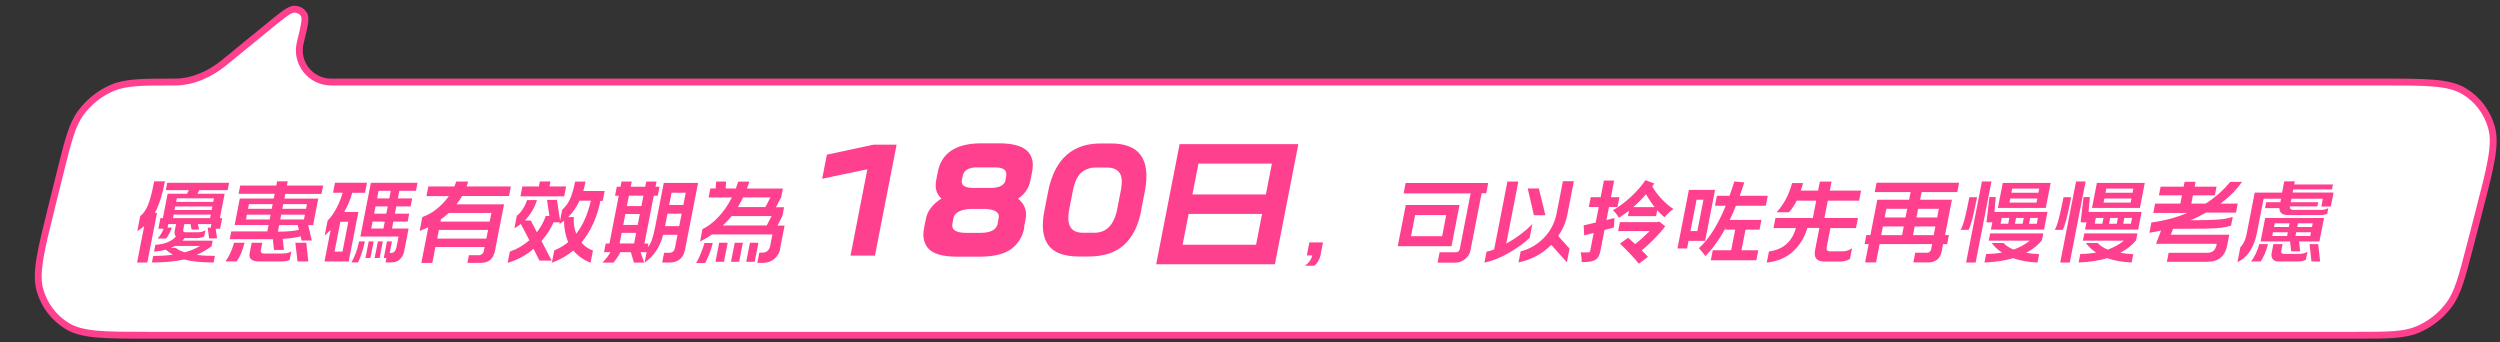
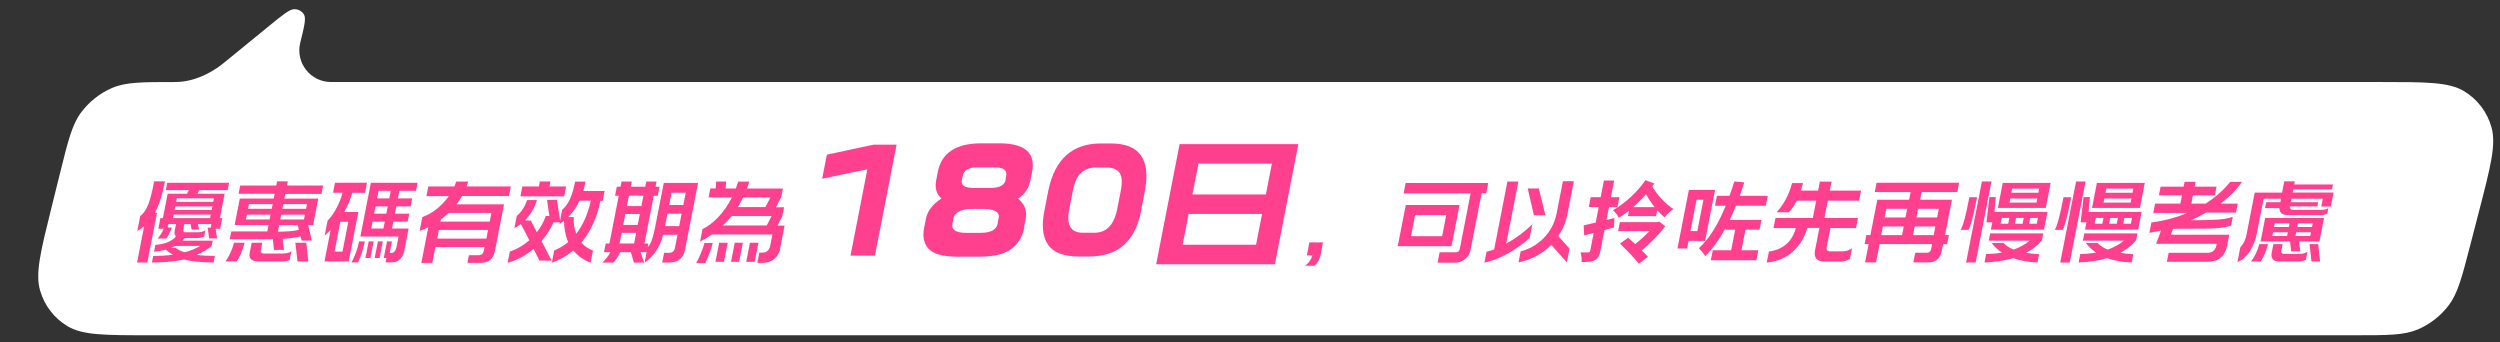
<svg xmlns="http://www.w3.org/2000/svg" width="365" height="50" viewBox="0 0 365 50" fill="none">
  <rect x="0" y="0" width="365" height="50" fill="#333333" stroke="none" />
  <path d="M42.98 1.34C43.572 1.347 44.099 1.642 44.384 2.126C44.714 2.685 44.422 3.868 43.837 6.234C43.115 9.154 45.325 11.976 48.333 11.976H347.675C354.253 11.976 357.542 11.976 359.762 13.318C361.71 14.495 363.123 16.353 363.75 18.563C364.466 21.082 363.631 24.309 361.96 30.762L360.648 35.831C359.44 40.496 358.836 42.829 357.51 44.577C356.341 46.118 354.785 47.336 353.019 48.091C351.016 48.948 348.638 48.948 343.883 48.948H21.838C15.321 48.948 12.062 48.948 9.851 47.622C7.911 46.458 6.497 44.619 5.857 42.428C5.127 39.931 5.922 36.728 7.512 30.323L8.77 25.254C9.941 20.536 10.527 18.176 11.851 16.406C13.018 14.846 14.58 13.612 16.358 12.845C18.374 11.976 20.775 11.976 25.576 11.976C28.138 11.976 30.692 10.807 32.676 9.186C32.777 9.104 32.88 9.019 32.986 8.933L39.358 3.731C41.316 2.132 42.296 1.333 42.98 1.34Z" fill="white" />
-   <path d="M42.98 1.34L42.985 0.84L42.985 0.84L42.98 1.34ZM44.384 2.126L44.815 1.872L44.815 1.871L44.384 2.126ZM347.675 11.976L347.675 11.476L347.675 11.976ZM359.762 13.318L360.021 12.89V12.89L359.762 13.318ZM363.75 18.563L364.231 18.426L364.231 18.426L363.75 18.563ZM361.96 30.762L362.444 30.888L362.444 30.888L361.96 30.762ZM360.648 35.831L360.164 35.705L360.164 35.705L360.648 35.831ZM357.51 44.577L357.909 44.879L357.51 44.577ZM353.019 48.091L353.216 48.551L353.216 48.551L353.019 48.091ZM9.851 47.622L9.594 48.05L9.594 48.05L9.851 47.622ZM5.857 42.428L5.377 42.569L5.377 42.569L5.857 42.428ZM7.512 30.323L7.997 30.443L7.997 30.443L7.512 30.323ZM8.77 25.254L8.285 25.134L8.285 25.134L8.77 25.254ZM11.851 16.406L11.451 16.106L11.451 16.106L11.851 16.406ZM16.358 12.845L16.16 12.386L16.16 12.386L16.358 12.845ZM32.986 8.933L33.302 9.32L33.302 9.32L32.986 8.933ZM39.358 3.731L39.042 3.344L39.042 3.344L39.358 3.731ZM42.98 1.34L42.974 1.84C43.402 1.845 43.763 2.056 43.954 2.38L44.384 2.126L44.815 1.871C44.435 1.227 43.741 0.849 42.985 0.84L42.98 1.34ZM44.384 2.126L43.954 2.38C44.018 2.489 44.066 2.756 43.96 3.424C43.859 4.059 43.647 4.921 43.352 6.114L43.837 6.234L44.323 6.354C44.613 5.18 44.839 4.268 44.948 3.58C45.051 2.925 45.08 2.321 44.815 1.872L44.384 2.126ZM48.333 11.976L48.333 12.476H347.675L347.675 11.976L347.675 11.476H48.333L48.333 11.976ZM347.675 11.976L347.675 12.476C350.973 12.476 353.414 12.476 355.309 12.642C357.201 12.807 358.49 13.133 359.504 13.746L359.762 13.318L360.021 12.89C358.815 12.161 357.348 11.816 355.396 11.646C353.447 11.476 350.955 11.476 347.675 11.476L347.675 11.976ZM359.762 13.318L359.504 13.746C361.342 14.857 362.676 16.61 363.27 18.7L363.75 18.563L364.231 18.426C363.569 16.096 362.078 14.133 360.021 12.89L359.762 13.318ZM363.75 18.563L363.27 18.7C363.597 19.854 363.581 21.204 363.257 23.104C362.934 25.006 362.314 27.402 361.476 30.637L361.96 30.762L362.444 30.888C363.278 27.669 363.911 25.225 364.243 23.271C364.576 21.314 364.619 19.791 364.231 18.426L363.75 18.563ZM361.96 30.762L361.476 30.637L360.164 35.705L360.648 35.831L361.132 35.956L362.444 30.888L361.96 30.762ZM360.648 35.831L360.164 35.705C358.945 40.415 358.363 42.626 357.112 44.275L357.51 44.577L357.909 44.879C359.31 43.032 359.936 40.577 361.132 35.956L360.648 35.831ZM357.51 44.577L357.112 44.275C355.995 45.747 354.508 46.911 352.822 47.632L353.019 48.091L353.216 48.551C355.062 47.761 356.688 46.489 357.909 44.879L357.51 44.577ZM353.019 48.091L352.822 47.632C350.936 48.438 348.684 48.448 343.883 48.448L343.883 48.948L343.883 49.448C348.592 49.448 351.095 49.458 353.216 48.551L353.019 48.091ZM343.883 48.948L343.883 48.448H21.838L21.838 48.948L21.838 49.448H343.883L343.883 48.948ZM21.838 48.948L21.838 48.448C18.571 48.448 16.152 48.447 14.273 48.284C12.398 48.121 11.118 47.799 10.108 47.193L9.851 47.622L9.594 48.05C10.795 48.771 12.251 49.112 14.187 49.28C16.119 49.448 18.589 49.448 21.838 49.448L21.838 48.948ZM9.851 47.622L10.108 47.193C8.277 46.094 6.942 44.36 6.337 42.288L5.857 42.428L5.377 42.569C6.052 44.879 7.544 46.821 9.594 48.05L9.851 47.622ZM5.857 42.428L6.337 42.288C6.003 41.144 6.007 39.805 6.308 37.92C6.61 36.032 7.2 33.654 7.997 30.443L7.512 30.323L7.027 30.202C6.234 33.397 5.631 35.823 5.321 37.762C5.01 39.704 4.982 41.215 5.377 42.569L5.857 42.428ZM7.512 30.323L7.997 30.443L9.255 25.375L8.77 25.254L8.285 25.134L7.027 30.202L7.512 30.323ZM8.77 25.254L9.255 25.375C10.438 20.611 11.003 18.375 12.251 16.705L11.851 16.406L11.451 16.106C10.052 17.977 9.445 20.46 8.285 25.134L8.77 25.254ZM11.851 16.406L12.251 16.705C13.366 15.215 14.859 14.036 16.556 13.304L16.358 12.845L16.16 12.386C14.302 13.187 12.67 14.477 11.451 16.106L11.851 16.406ZM16.358 12.845L16.556 13.304C18.455 12.486 20.728 12.476 25.576 12.476L25.576 11.976L25.576 11.476C20.822 11.476 18.294 11.466 16.16 12.386L16.358 12.845ZM32.676 9.186L32.992 9.573C33.093 9.491 33.196 9.407 33.302 9.32L32.986 8.933L32.67 8.546C32.564 8.632 32.461 8.716 32.36 8.799L32.676 9.186ZM32.986 8.933L33.302 9.32L39.674 4.118L39.358 3.731L39.042 3.344L32.67 8.546L32.986 8.933ZM39.358 3.731L39.674 4.118C40.66 3.313 41.377 2.729 41.932 2.344C42.509 1.944 42.807 1.839 42.974 1.84L42.98 1.34L42.985 0.84C42.469 0.835 41.935 1.125 41.362 1.522C40.767 1.935 40.014 2.55 39.042 3.344L39.358 3.731ZM25.576 11.976L25.576 12.476C28.284 12.476 30.947 11.245 32.992 9.573L32.676 9.186L32.36 8.799C30.438 10.369 27.991 11.476 25.576 11.476L25.576 11.976ZM43.837 6.234L43.352 6.114C42.552 9.349 45 12.476 48.333 12.476L48.333 11.976L48.333 11.476C45.65 11.476 43.679 8.958 44.323 6.354L43.837 6.234Z" fill="#FF408E" />
  <path d="M31.214 38.325C29.374 38.317 27.932 38.169 26.887 37.883C25.643 38.169 24.074 38.317 22.18 38.325L22.367 37.364C23.443 37.364 24.401 37.306 25.241 37.188C24.856 36.96 24.512 36.715 24.21 36.454C23.702 36.589 23.128 36.686 22.488 36.745L22.683 35.746C23.442 35.696 24.076 35.552 24.587 35.316C25.106 35.08 25.473 34.81 25.687 34.507C25.498 34.33 25.436 34.077 25.5 33.748L25.702 32.712H24.566L24.468 33.217H25.087C24.878 33.849 24.601 34.385 24.258 34.823H23.018C23.393 34.402 23.684 33.925 23.891 33.394H23.117L23.418 31.852H23.779L24.475 28.286H27.302L27.586 27.755H24.205L24.412 26.693H33.446L33.239 27.755H29.109L28.825 28.286H32.799L32.103 31.852H32.439L32.138 33.394H31.492L31.694 34.81H30.532L30.322 33.243H30.761L30.864 32.712H28.877L29.083 33.508H27.973L27.819 32.712H26.915L26.752 33.546C26.713 33.791 26.814 33.913 27.055 33.913H28.875C29.288 33.913 29.659 33.816 29.99 33.622L29.812 34.532C29.437 34.693 29.069 34.768 28.709 34.76H26.967C26.863 34.895 26.748 35.021 26.622 35.139H31.049L30.891 35.948C30.226 36.446 29.503 36.867 28.721 37.213C29.493 37.314 30.378 37.364 31.376 37.364L31.188 38.325H31.214ZM24.077 26.491C23.719 28.413 23.232 29.938 22.616 31.068H22.926L21.509 38.325H20.012L21.049 33.015C20.739 33.276 20.403 33.521 20.041 33.748L20.468 31.561C20.953 31.19 21.352 30.6 21.665 29.791C21.969 28.982 22.249 27.878 22.505 26.478H24.08L24.077 26.491ZM31.135 29.475L31.236 28.956H25.816L25.715 29.475H31.135ZM30.903 30.663L31.004 30.145H25.584L25.483 30.663H30.903ZM30.671 31.852L30.772 31.333H25.352L25.25 31.852H30.671ZM29.233 35.91H25.568C25.368 36.012 25.155 36.109 24.93 36.201H25.679C25.974 36.454 26.406 36.665 26.975 36.834C27.81 36.614 28.559 36.302 29.223 35.898L29.225 35.885L29.233 35.91ZM46.938 28.312H41.647L41.514 28.994H46.47L45.714 32.863H44.992L45.52 35.114H44.036L43.896 34.507C43.119 34.701 42.243 34.823 41.27 34.874L41.457 36.492H39.999L39.84 34.924H33.542L33.764 33.786H39.03L39.212 32.851H34.257L35.012 28.982H39.968L40.101 28.299H34.836L35.072 27.085H40.338L40.456 26.478H42.005L41.887 27.085H47.178L46.941 28.299L46.938 28.312ZM45.013 38.174H43.439L43.12 35.443H44.72L45.013 38.174ZM42.291 37.971C41.963 38.106 41.554 38.174 41.064 38.174H37.67C36.682 38.123 36.278 37.702 36.458 36.909L36.745 35.443H38.293L38.066 36.606C38.046 36.842 38.175 36.977 38.452 37.011H41.265C41.782 37.011 42.206 36.909 42.538 36.707L42.293 37.959L42.291 37.971ZM35.712 35.443C35.393 36.64 35.009 37.546 34.562 38.161H32.91C33.429 37.487 33.851 36.581 34.176 35.443H35.725H35.712ZM44.681 30.486L44.815 29.803H41.356L41.223 30.486H44.681ZM44.378 32.041L44.514 31.346H41.055L40.919 32.041H44.378ZM43.643 33.559L43.469 32.863H40.759L40.571 33.824C41.844 33.824 42.868 33.736 43.643 33.559ZM39.674 30.486L39.807 29.803H36.349L36.215 30.486H39.674ZM39.37 32.041L39.506 31.346H36.047L35.912 32.041H39.37L39.373 32.029L39.37 32.041ZM59.025 36.669C58.749 37.731 58.147 38.279 57.22 38.313H56.291L56.417 37.668H56.029L56.504 35.24H57.226L56.898 36.922H57.156C57.517 36.922 57.763 36.631 57.894 36.05L58.19 34.532H52.615L54.145 26.693H60.96L60.733 27.856H58.306L58.089 28.969H60.18L59.953 30.132H57.862L57.655 31.194H59.745L59.518 32.358H57.428L57.23 33.369H59.656L59.012 36.669H59.025ZM55.423 37.668H54.7L55.174 35.24H55.897L55.423 37.668ZM54.081 37.668H53.358L53.832 35.24H54.555L54.081 37.668ZM53.281 28.147H51.422C51.193 29.058 50.805 29.989 50.258 30.942H52.322L50.91 38.174H47.374L48.273 33.571C47.985 33.858 47.694 34.136 47.4 34.406L47.83 32.206C48.297 31.751 48.73 31.144 49.127 30.385C49.533 29.627 49.83 28.876 50.018 28.135H48.624L48.908 26.68H53.58L53.296 28.135L53.281 28.147ZM53.264 35.24C53.156 35.797 53.014 36.345 52.84 36.884C52.666 37.423 52.478 37.9 52.277 38.313H51.309C51.83 37.411 52.202 36.387 52.425 35.24H53.277H53.264ZM56.837 28.969L57.054 27.856H55.273L55.056 28.969H56.837ZM56.403 31.194L56.61 30.132H54.829L54.622 31.194H56.403ZM55.978 33.369L56.176 32.358H54.395L54.197 33.369H55.978ZM50.005 36.732L50.856 32.37H49.695L48.843 36.732H50.005L50.007 36.72L50.005 36.732ZM74.341 28.615H67.475C67.242 29.02 66.965 29.424 66.645 29.829H73.588L72.25 36.682C72.013 37.811 71.33 38.376 70.203 38.376H68.241L68.459 37.263H69.84C70.304 37.263 70.576 37.019 70.654 36.53L70.745 36.062H63.57L63.115 38.389H61.515L62.532 33.179C62.105 33.382 61.684 33.559 61.267 33.711L61.662 31.688C63.151 31.156 64.437 30.141 65.522 28.64H62.257L62.533 27.224H66.34C66.438 26.988 66.528 26.748 66.61 26.503H68.365C68.292 26.748 68.21 26.988 68.121 27.224H74.587L74.311 28.64L74.341 28.615ZM71.494 32.358L71.741 31.093H65.52C65.145 31.43 64.761 31.742 64.37 32.029L64.306 32.358H71.481H71.494ZM71.01 34.836L71.257 33.571H64.082L63.835 34.836H71.01L71.013 34.823L71.01 34.836ZM82.358 28.666H75.983L76.264 27.224H78.677L78.821 26.491H80.369L80.226 27.224H82.653L82.371 28.666H82.358ZM86.21 38.351C85.164 37.938 84.329 37.343 83.706 36.568C82.839 37.31 81.793 37.908 80.568 38.363L80.919 36.568C81.688 36.239 82.365 35.835 82.95 35.354C82.541 34.359 82.341 33.314 82.349 32.218C82.144 32.387 81.918 32.551 81.672 32.712L81.721 32.459H80.817C80.398 33.42 79.811 34.33 79.058 35.19L80.54 38.047H78.759L77.894 36.328C76.815 37.272 75.555 37.955 74.113 38.376L74.434 36.732C75.436 36.404 76.387 35.852 77.287 35.076L76.047 32.699C75.746 32.918 75.43 33.129 75.098 33.331L75.453 31.51C75.766 31.274 76.058 30.946 76.33 30.524C76.601 30.103 76.807 29.664 76.948 29.209H78.393C78.052 30.339 77.462 31.333 76.623 32.193H77.501L78.378 33.913C78.965 33.154 79.4 32.362 79.681 31.536H80.21L79.869 29.184H81.315L81.773 32.193L82.079 30.625C82.555 30.212 82.938 29.686 83.226 29.045C83.515 28.404 83.761 27.561 83.965 26.516H85.488C85.392 27.005 85.282 27.46 85.157 27.882H88.28L87.999 29.323H87.663C87.194 31.683 86.272 33.715 84.899 35.417C85.33 35.94 85.887 36.328 86.569 36.581L86.218 38.376L86.21 38.351ZM86.248 29.298H84.609C84.188 30.225 83.636 31.021 82.956 31.688H83.781C83.714 32.564 83.83 33.377 84.131 34.128C85.118 32.863 85.828 31.253 86.261 29.298L86.264 29.285L86.248 29.298ZM99.95 36.657C99.856 37.137 99.628 37.533 99.266 37.845C98.897 38.148 98.422 38.309 97.843 38.325H96.681L96.958 36.909H97.745C98.161 36.892 98.423 36.673 98.531 36.252L98.917 34.279H96.813C96.388 36.016 95.486 37.373 94.108 38.351L94.407 36.821H93.529L94.046 38.338H92.549L92.11 36.821H90.561C90.277 37.394 89.946 37.9 89.568 38.338H87.955C88.458 37.832 88.845 37.327 89.115 36.821H88.186L88.433 35.556H88.975L90.338 28.577H89.796L90.052 27.262H90.594L90.743 26.503H92.24L92.091 27.262H94.208L94.356 26.503H95.853L95.705 27.262H96.286L96.029 28.577H95.448L94.086 35.556H94.666L94.563 36.087C94.798 35.852 94.999 35.506 95.165 35.051C95.332 34.596 95.491 33.976 95.644 33.192L96.911 26.706H101.918L99.973 36.669L99.95 36.657ZM99.766 29.93L100.116 28.135H98.051L97.701 29.93H99.766ZM99.163 33.015L99.519 31.194H97.454L97.099 33.015H99.163ZM93.645 30.082L93.941 28.564H91.824L91.528 30.082H93.645ZM93.106 32.838L93.418 31.245H91.301L90.99 32.838H93.106ZM92.578 35.544L92.879 34.001H90.763L90.462 35.544H92.578L92.581 35.531L92.578 35.544ZM113.913 36.328C113.801 36.901 113.526 37.381 113.089 37.769C112.652 38.157 112.101 38.359 111.435 38.376H110.57L110.861 36.884H111.3C111.911 36.884 112.293 36.559 112.445 35.91L112.774 34.229H103.946C103.406 34.617 102.827 34.962 102.208 35.266L102.563 33.445C103.311 33.099 104.067 32.53 104.833 31.738C105.598 30.946 106.273 29.976 106.859 28.83H103.451L103.708 27.515H104.483L104.564 26.503H106.009L105.941 27.515H107.438C107.561 27.195 107.673 26.862 107.775 26.516H109.401C109.292 26.853 109.179 27.191 109.062 27.528H114.301L114.054 28.792L113.291 30.259H114.478L114.229 31.536L113.516 32.939H114.548L113.882 36.353L113.913 36.328ZM110.187 38.224H108.948L109.491 35.443H110.73L110.187 38.224ZM107.915 38.224H106.728L107.271 35.443H108.458L107.915 38.224ZM105.696 38.224H104.457L105 35.443H106.239L105.696 38.224ZM104.071 35.443C103.965 35.898 103.804 36.412 103.589 36.985C103.374 37.558 103.161 38.03 102.951 38.401H101.635C101.859 38.047 102.088 37.575 102.324 36.985C102.568 36.395 102.744 35.894 102.85 35.481H104.089L104.071 35.443ZM112.488 28.817H108.5C108.272 29.281 108.016 29.753 107.733 30.233H111.747L112.488 28.817ZM112.652 31.548H106.818C106.432 32.029 106.008 32.484 105.545 32.914H111.946L112.652 31.548L112.654 31.536L112.652 31.548ZM114.971 37.314L114.974 37.301L114.971 37.314ZM127.723 37.314H124.176L126.635 24.715L120.036 26.098L120.722 22.582L127.538 21.121H130.904L127.739 37.334L127.743 37.314H127.723ZM149.547 33.206C149.325 34.483 148.721 35.51 147.736 36.287C146.754 37.051 145.253 37.446 143.232 37.472H139.563C137.566 37.446 136.226 37.051 135.542 36.287C134.86 35.51 134.658 34.483 134.934 33.206L135.157 32.061C135.367 30.85 136.132 29.823 137.452 28.981C136.694 28.322 136.446 27.388 136.709 26.177L136.91 25.15C137.423 22.385 139.485 20.976 143.096 20.924H146.079C149.711 20.976 151.243 22.385 150.676 25.15L150.476 26.177C150.266 27.388 149.653 28.329 148.635 29C149.618 29.817 149.984 30.83 149.734 32.041L149.511 33.187L149.547 33.206ZM146.819 26.117L146.889 25.762C147.095 24.84 146.496 24.399 145.091 24.439H142.813C141.45 24.399 140.692 24.84 140.539 25.762L140.47 26.117C140.206 26.986 140.745 27.427 142.086 27.44H144.646C146.019 27.427 146.75 26.986 146.839 26.117H146.819ZM145.667 32.535L145.767 32.022C146.055 31.1 145.428 30.593 143.887 30.501H141.67C140.107 30.593 139.275 31.1 139.176 32.022L139.076 32.535C138.832 33.509 139.489 33.996 141.048 33.996H143.144C144.703 33.996 145.551 33.509 145.687 32.535L145.691 32.515L145.667 32.535ZM166.632 30.659C166.227 32.871 165.401 34.556 164.154 35.714C162.906 36.873 161.154 37.452 158.896 37.452H157.566C155.308 37.452 153.789 36.873 153.007 35.714C152.212 34.556 152.044 32.871 152.503 30.659L153.065 27.776C154.027 23.195 156.601 20.917 160.789 20.943H162.119C166.317 20.917 168.002 23.195 167.175 27.776L166.612 30.659H166.632ZM163.085 30.659L163.647 27.776C163.886 26.486 163.796 25.604 163.378 25.13C162.96 24.656 162.318 24.432 161.453 24.459H160.123C159.281 24.432 158.559 24.656 157.956 25.13C157.353 25.604 156.919 26.486 156.653 27.776L156.09 30.659C155.67 32.95 156.395 34.056 158.265 33.977H159.595C161.434 34.056 162.597 32.95 163.085 30.659L163.088 30.639L163.085 30.659ZM167.086 37.314L167.09 37.294L167.086 37.314ZM186.135 38.578H168.801L172.224 21.042H189.558L186.135 38.578ZM184.818 28.388L185.697 23.886H174.974L174.095 28.388H184.818ZM183.384 35.734L184.263 31.232H173.54L172.661 35.734H183.384L183.388 35.714L183.384 35.734ZM192.8 37.289C192.613 37.98 192.309 38.481 191.886 38.793H190.544C191.107 38.38 191.458 37.879 191.599 37.289H190.799L191.169 35.392H193.157L192.787 37.289L192.789 37.276L192.8 37.289ZM216.988 28.21H216.317L214.683 36.581C214.579 37.069 214.322 37.483 213.912 37.82C213.511 38.157 213.037 38.334 212.492 38.351H209.885L210.181 36.834H212.582C212.86 36.817 213.039 36.673 213.117 36.404L214.712 28.236H204.93L205.226 26.718H217.28L216.983 28.236L216.988 28.21ZM211.916 35.948H204.069L205.244 29.93H213.091L211.916 35.948ZM210.55 34.482L211.152 31.397H206.61L206.007 34.482H210.55L210.553 34.469L210.55 34.482ZM225.627 31.422H223.949L223.047 27.515H224.673L225.627 31.422ZM228.783 38.325L226.486 35.746C225.189 37.061 223.593 37.917 221.701 38.313L222.017 36.694C223.263 36.391 224.372 35.759 225.342 34.798C226.304 33.837 226.937 32.665 227.242 31.283L228.184 26.453H229.785L228.83 31.346C228.612 32.459 228.169 33.495 227.5 34.456L229.153 36.302L228.765 38.288L228.783 38.325ZM223.313 34.747C222.573 35.455 221.581 36.172 220.338 36.897C219.095 37.622 217.892 38.102 216.727 38.338L217.038 36.745C217.387 36.678 217.757 36.568 218.148 36.416L220.083 26.503H221.683L219.913 35.569C221.379 34.76 222.649 33.807 223.723 32.712L223.323 34.76L223.326 34.747H223.313ZM235.706 31.837L235.637 33.21C235.175 33.339 234.727 33.469 234.255 33.585L233.659 36.641C233.52 37.353 233.314 37.728 232.859 37.961C232.399 38.22 231.781 38.272 230.911 38.259C230.945 37.884 230.883 37.249 230.764 36.848C231.25 36.861 231.726 36.861 231.887 36.848C232.059 36.848 232.135 36.796 232.168 36.628L232.678 34.012L231.289 34.362L231.217 32.899C231.713 32.795 232.309 32.653 232.974 32.498L233.419 30.219H231.965L232.243 28.795H233.697L234.172 26.361H235.665L235.19 28.795H236.432L236.154 30.219H234.912L234.541 32.122L235.706 31.837ZM242.242 32.342L243.123 33.041C242.227 34.245 240.872 35.566 239.7 36.563C240.044 36.9 240.364 37.223 240.602 37.495L239.268 38.505C238.703 37.741 237.436 36.447 236.511 35.566L237.709 34.712C238.013 34.983 238.375 35.294 238.732 35.631C239.43 35.1 240.204 34.388 240.846 33.74H236.247L236.502 32.433H241.986L242.242 32.342ZM238.449 30.245H241.581C241.113 29.662 240.685 29.015 240.324 28.355C239.744 29.028 239.118 29.662 238.449 30.245ZM240.235 26.309L241.529 26.788C241.448 26.93 241.341 27.073 241.234 27.215C241.916 28.458 243.168 29.766 244.316 30.517C243.92 30.788 243.324 31.332 243.011 31.721C242.657 31.436 242.291 31.073 241.955 30.698L241.788 31.552H237.678L237.832 30.763C237.352 31.125 236.858 31.488 236.361 31.798C236.2 31.475 235.778 30.931 235.493 30.698C237.354 29.623 239.155 27.914 240.235 26.309ZM248.705 29.157H247.7L246.806 33.74H247.81L248.705 29.157ZM248.946 35.165H246.528L246.31 36.278H244.909L246.578 27.733H250.397L248.946 35.165ZM254.255 36.537H256.713L256.427 38H249.78L250.066 36.537H252.748L253.335 33.533H251.894L251.945 33.274C251.076 34.88 250.09 36.278 248.974 37.392C248.805 37.107 248.313 36.511 248.036 36.239C249.659 34.763 250.916 32.588 251.956 30.038H250.383L250.666 28.587H252.503C252.753 27.914 252.998 27.202 253.217 26.49L254.669 26.633C254.461 27.293 254.229 27.94 253.996 28.587H258.093L257.81 30.038H253.449C253.165 30.75 252.856 31.449 252.542 32.109H257.168L256.89 33.533H254.841L254.255 36.537ZM270.075 37.82C269.632 38.064 269.165 38.186 268.674 38.186H266.39C265.227 38.195 264.767 37.617 265.012 36.454L265.631 33.281H263.876C263.469 34.663 262.767 35.809 261.772 36.72C260.786 37.63 259.51 38.169 257.946 38.338L258.262 36.72C260.33 36.441 261.641 35.299 262.196 33.293H258.931L259.217 31.826H264.676L265.17 29.298H262.318C262.003 29.938 261.626 30.503 261.187 30.992H259.38C260.452 29.82 261.207 28.4 261.644 26.731H263.245C263.142 27.127 263.031 27.494 262.914 27.831H265.443L265.7 26.516H267.404L267.147 27.831H271.715L271.429 29.298H266.861L266.367 31.826H271.258L270.972 33.293H267.242L266.699 36.075C266.617 36.496 266.783 36.703 267.198 36.694H268.953C269.474 36.711 269.956 36.559 270.397 36.239L270.083 37.845L270.086 37.832L270.075 37.82ZM284.257 35.645H283.689L283.469 36.77C283.343 37.327 283.102 37.723 282.747 37.959C282.399 38.195 282.028 38.313 281.632 38.313H279.348L279.624 36.897H281.354C281.608 36.913 281.8 36.77 281.928 36.467L282.091 35.632H274.425L273.902 38.313L272.301 38.313L272.825 35.632H272.231L272.488 34.317H273.081L274.088 29.159H278.734L278.952 28.046H273.712L273.979 26.68H286.032L285.766 28.046H280.552L280.335 29.159H284.981L283.974 34.317H284.542L284.285 35.632L284.257 35.645ZM282.823 31.751L283.07 30.486H280.05L279.803 31.751H282.823ZM282.319 34.33L282.566 33.066H279.546L279.299 34.33H282.319ZM278.203 31.751L278.449 30.486H275.404L275.157 31.751H278.203ZM277.699 34.33L277.946 33.066H274.9L274.653 34.33H277.699L277.702 34.317L277.699 34.33ZM298.684 30.36H291.689L292.402 26.706H299.397L298.684 30.36ZM298.428 33.521H290.672L290.879 32.459H290.027L290.451 28.767H291.381L291.188 30.942H298.932L298.428 33.521ZM297.49 38.325C296.166 38.275 294.973 38.064 293.91 37.693C292.722 38.047 291.33 38.258 289.734 38.325L289.976 37.086C290.822 37.069 291.598 36.998 292.302 36.871C291.703 36.501 291.2 36.037 290.793 35.481H292.522C292.868 35.868 293.36 36.189 293.999 36.441C294.927 36.096 295.709 35.662 296.344 35.139H290.356L290.563 34.077H298.319L298.122 35.089C297.545 35.797 296.777 36.404 295.818 36.909C296.418 37.011 297.05 37.078 297.714 37.112L297.477 38.325H297.49ZM288.443 38.325H287.05L289.36 26.491H290.754L288.443 38.325ZM288.657 28.767C288.373 30.225 288.134 31.317 287.941 32.041C287.748 32.766 287.571 33.272 287.412 33.559H286.251C286.442 33.238 286.636 32.707 286.833 31.966C287.031 31.215 287.263 30.158 287.53 28.792H288.678L288.657 28.767ZM297.608 28.135L297.724 27.54H293.775L293.659 28.135H297.608ZM297.327 29.576L297.443 28.982H293.494L293.378 29.576H297.327ZM297.37 32.661L297.535 31.814H296.412L296.247 32.661H297.37ZM295.305 32.661L295.47 31.814H294.348L294.182 32.661H295.305ZM293.201 32.661L293.367 31.814H292.244L292.079 32.661H293.201L293.204 32.648L293.201 32.661ZM312.428 30.36H305.433L306.146 26.706H313.141L312.428 30.36ZM312.172 33.521H304.416L304.623 32.459H303.771L304.195 28.767H305.124L304.932 30.942H312.676L312.172 33.521ZM311.234 38.325C309.91 38.275 308.717 38.064 307.654 37.693C306.466 38.047 305.074 38.258 303.478 38.325L303.72 37.086C304.566 37.069 305.342 36.998 306.046 36.871C305.447 36.501 304.944 36.037 304.536 35.481H306.266C306.612 35.868 307.104 36.189 307.743 36.441C308.671 36.096 309.453 35.662 310.088 35.139H304.1L304.307 34.077H312.063L311.866 35.089C311.289 35.797 310.521 36.404 309.562 36.909C310.161 37.011 310.794 37.078 311.458 37.112L311.221 38.325H311.234ZM302.187 38.325H300.793L303.104 26.491H304.498L302.187 38.325ZM302.401 28.767C302.117 30.225 301.878 31.317 301.685 32.041C301.492 32.766 301.315 33.272 301.156 33.559H299.995C300.186 33.238 300.38 32.707 300.577 31.966C300.775 31.215 301.007 30.158 301.274 28.792H302.422L302.401 28.767ZM311.352 28.135L311.468 27.54H307.519L307.403 28.135H311.352ZM311.071 29.576L311.187 28.982H307.238L307.122 29.576H311.071ZM311.114 32.661L311.279 31.814H310.156L309.991 32.661H311.114ZM309.049 32.661L309.214 31.814H308.092L307.926 32.661H309.049ZM306.945 32.661L307.111 31.814H305.988L305.823 32.661H306.945L306.948 32.648L306.945 32.661ZM326.413 31.043H322.076C321.369 31.447 320.622 31.818 319.833 32.155C321.158 32.155 322.194 32.138 322.94 32.105C323.685 32.079 324.279 32.033 324.722 31.966C325.157 31.898 325.577 31.797 325.982 31.662L325.73 32.952C325.282 33.087 324.794 33.188 324.264 33.255C323.743 33.323 322.957 33.365 321.904 33.382C320.851 33.399 319.305 33.407 317.266 33.407L316.943 34.267H325.473L325.14 35.974C324.804 37.474 323.845 38.224 322.262 38.224H316.364L316.621 36.909H322.299C322.97 36.909 323.398 36.568 323.583 35.885L323.64 35.594H314.787L315.515 33.647C314.947 33.782 314.378 33.896 313.81 33.989L314.103 32.484C315.985 32.231 317.732 31.767 319.343 31.093H314.375L314.641 29.728H318.332L318.569 28.514H315.201L315.448 27.25H318.816L318.954 26.541H320.555L320.416 27.25H323.617L323.37 28.514H320.17L319.933 29.728H322.023C323.46 28.8 324.656 27.743 325.611 26.554H327.328C326.558 27.675 325.517 28.733 324.204 29.728H326.708L326.441 31.093L326.444 31.081L326.413 31.043ZM338.739 38.174H337.474L337.193 35.645H338.458L338.739 38.174ZM340.304 30.158H338.91L339.132 29.02H334.55L334.452 29.525H338.452L338.334 30.132H334.333L334.328 30.158C334.286 30.461 334.436 30.621 334.776 30.638H338.906C339.239 30.655 339.582 30.571 339.936 30.385L339.771 31.232C339.438 31.35 339.118 31.405 338.81 31.397H333.957C333.202 31.388 332.812 31.051 332.787 30.385H330.696L330.864 29.525H332.929L333.028 29.02H330.485L329.485 34.14C329.314 35.017 328.996 35.835 328.529 36.593C328.063 37.352 327.441 37.912 326.665 38.275L327.09 36.1C327.562 35.62 327.87 34.966 328.014 34.14L329.189 28.122H333.177L333.498 26.478H335.047L334.958 26.933H340.61L340.47 27.654H334.817L334.728 28.109H340.703L340.308 30.132L340.304 30.158ZM338.638 35.253H335.669L335.827 36.694H334.51L334.353 35.253H330.043L330.712 31.826H339.307L338.638 35.253ZM336.643 37.934C336.266 38.102 335.906 38.182 335.564 38.174H332.608C332.273 38.174 332.015 38.064 331.834 37.845C331.653 37.626 331.593 37.339 331.653 36.985L331.915 35.645H333.257L333.062 36.644C333.02 36.905 333.139 37.044 333.419 37.061H335.768C336.181 37.061 336.554 36.96 336.886 36.758L336.659 37.921L336.643 37.934ZM331.128 35.645C330.858 36.673 330.504 37.516 330.066 38.174H328.634C328.876 37.904 329.113 37.525 329.346 37.036C329.579 36.547 329.747 36.083 329.85 35.645H331.14H331.128ZM337.553 33.142L337.657 32.61H335.501L335.398 33.142H337.553ZM337.296 34.456L337.402 33.913H335.247L335.141 34.456H337.296ZM334.172 33.142L334.275 32.61H332.107L332.003 33.142H334.172ZM333.915 34.456L334.021 33.913H331.853L331.747 34.456H333.915L333.917 34.444L333.915 34.456Z" fill="#FF408E" />
</svg>